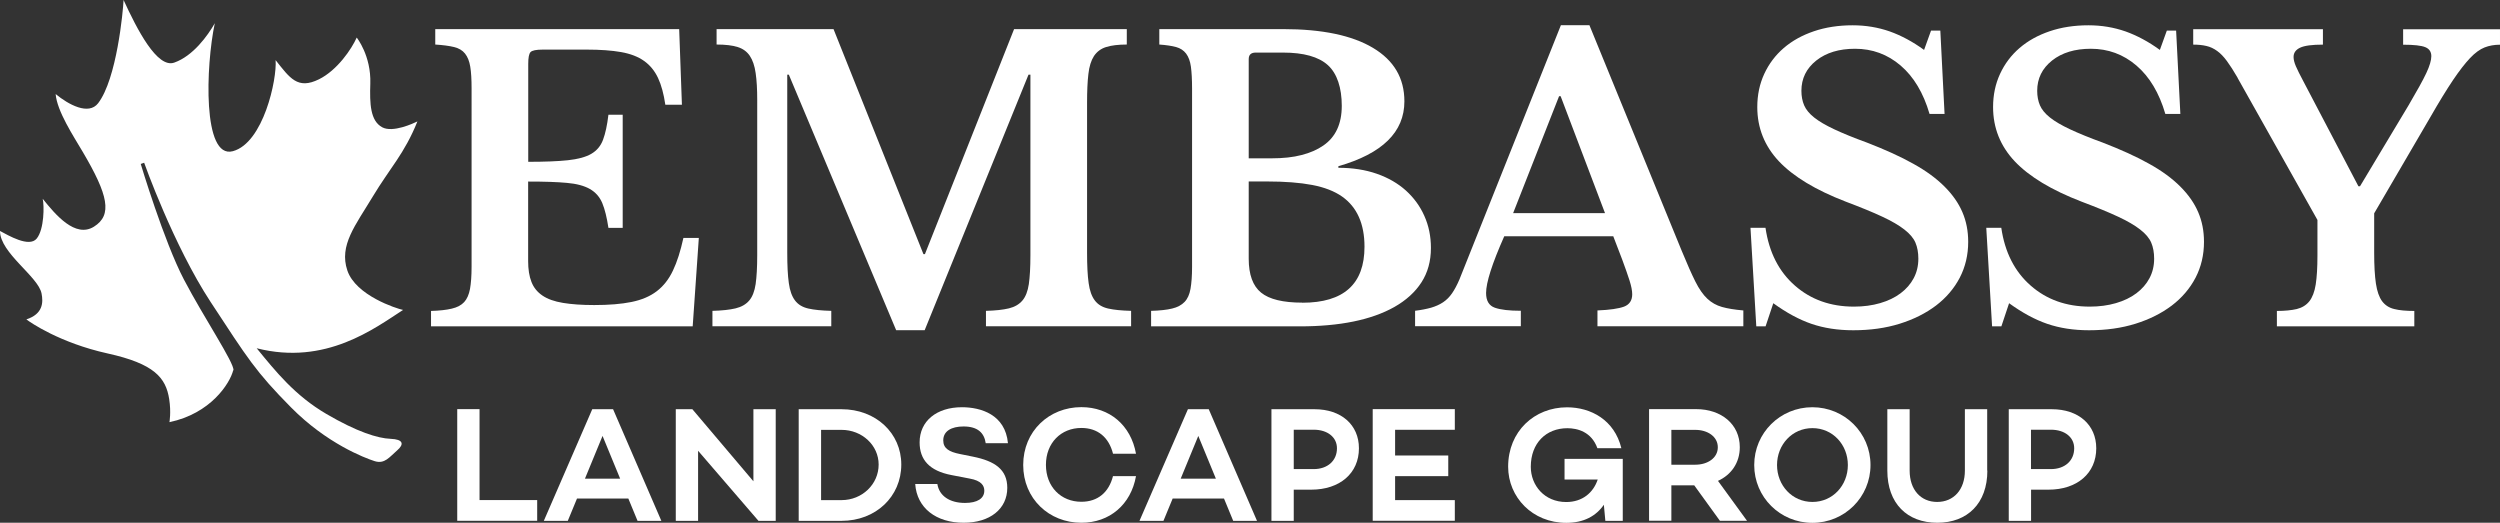
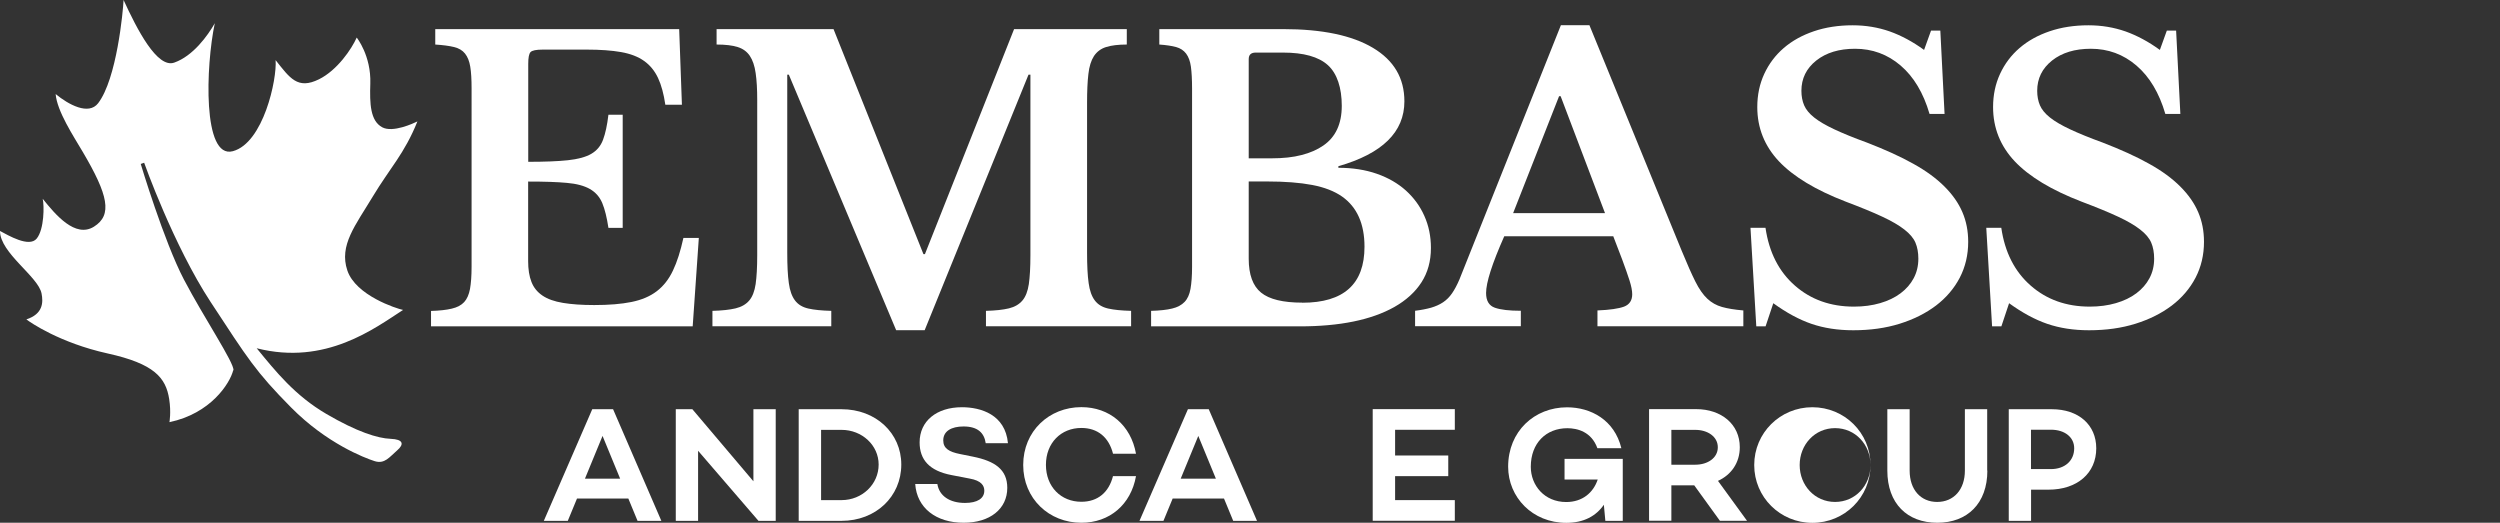
<svg xmlns="http://www.w3.org/2000/svg" id="Layer_2" data-name="Layer 2" viewBox="0 0 301.43 63.03">
  <rect x="0" y="0" width="301.43" height="63.03" fill="#333333" stroke="none" />
  <defs>
    <style>
      .cls-1 {
        fill: #fff;
        stroke-width: 0px;
      }
    </style>
  </defs>
  <g id="Layer_1-2" data-name="Layer 1">
    <g>
      <path class="cls-1" d="M63.68,19.51c1.99,0,3.58-.06,4.79-.19s2.15-.38,2.82-.77c.67-.39,1.14-.95,1.42-1.7s.5-1.75.65-3.02h1.72v13.64h-1.72c-.19-1.24-.43-2.23-.74-2.98-.31-.74-.81-1.31-1.49-1.7-.68-.39-1.61-.64-2.77-.74-1.16-.11-2.72-.16-4.68-.16v9.59c0,.99.13,1.83.4,2.51.26.68.71,1.23,1.33,1.65.62.42,1.44.71,2.47.88,1.02.17,2.28.26,3.77.26,1.77,0,3.27-.12,4.49-.37,1.23-.25,2.24-.68,3.05-1.3.81-.62,1.46-1.45,1.95-2.49.5-1.04.91-2.35,1.26-3.93h1.86l-.74,10.66h-31.55v-1.86c1.02-.03,1.86-.12,2.51-.28.65-.15,1.15-.42,1.49-.79.34-.37.57-.9.7-1.58.12-.68.19-1.57.19-2.65V10.67c0-1.09-.05-1.96-.16-2.63-.11-.67-.32-1.19-.63-1.58-.31-.39-.75-.65-1.33-.79-.57-.14-1.33-.24-2.26-.3v-1.86h29.41l.33,9.12h-2c-.19-1.3-.48-2.38-.88-3.23-.4-.85-.96-1.54-1.68-2.05-.71-.51-1.64-.87-2.77-1.07-1.13-.2-2.52-.3-4.17-.3h-5.26c-.81,0-1.3.1-1.49.3-.19.2-.28.67-.28,1.42v11.82Z" />
      <path class="cls-1" d="M111.52,30.64l10.75-27.13h13.59v1.86c-1.02,0-1.85.1-2.49.3-.64.2-1.12.57-1.47,1.09-.34.53-.57,1.25-.67,2.16-.11.92-.16,2.07-.16,3.47v18.06c0,1.55.06,2.78.19,3.68.12.9.37,1.6.74,2.09.37.5.91.82,1.61.98.7.16,1.62.25,2.77.28v1.86h-17.5v-1.86c1.15-.03,2.07-.13,2.77-.3.7-.17,1.24-.49,1.63-.95.39-.46.64-1.12.77-1.98.12-.85.19-2.01.19-3.47V9h-.23l-12.52,30.81h-3.44l-12.94-30.81h-.19v21.45c0,1.55.06,2.78.19,3.68.12.9.37,1.6.74,2.09.37.5.91.82,1.61.98.7.16,1.62.25,2.77.28v1.86h-14.33v-1.86c1.15-.03,2.08-.13,2.79-.3.71-.17,1.26-.49,1.65-.95.39-.46.64-1.12.77-1.98.12-.85.19-2.01.19-3.47V12.07c0-1.3-.06-2.39-.19-3.26-.12-.87-.36-1.56-.7-2.07-.34-.51-.83-.87-1.47-1.07-.64-.2-1.48-.3-2.54-.3v-1.86h14.1l10.84,27.13h.19Z" />
      <path class="cls-1" d="M138.79,39.34v-1.86c1.05-.03,1.9-.12,2.54-.28.64-.15,1.13-.42,1.49-.79.36-.37.6-.9.72-1.58.12-.68.19-1.57.19-2.65V10.67c0-1.09-.05-1.96-.14-2.63-.09-.67-.29-1.19-.58-1.58-.3-.39-.7-.65-1.21-.79-.51-.14-1.19-.24-2.02-.3v-1.86h14.94c4.68,0,8.29.75,10.82,2.26,2.53,1.51,3.79,3.65,3.79,6.45,0,3.69-2.65,6.3-7.96,7.82v.19c1.71,0,3.25.24,4.63.72,1.38.48,2.55,1.16,3.51,2.02.96.87,1.71,1.89,2.23,3.07.53,1.18.79,2.47.79,3.86,0,1.58-.38,2.96-1.14,4.14s-1.85,2.17-3.28,2.98c-2.76,1.55-6.56,2.33-11.4,2.33h-17.92ZM153.31,19.09c1.4,0,2.61-.13,3.63-.4,1.02-.26,1.89-.64,2.61-1.14,1.49-1.02,2.23-2.62,2.23-4.79s-.56-3.9-1.68-4.91c-1.12-1.01-2.92-1.51-5.4-1.51h-3.3c-.56,0-.84.26-.84.79v11.96h2.75ZM157.03,36.5c4.99,0,7.49-2.25,7.49-6.75,0-2.76-.9-4.78-2.7-6.05-.93-.65-2.13-1.12-3.61-1.4-1.47-.28-3.28-.42-5.42-.42h-2.23v9.31c0,1.92.5,3.29,1.49,4.09.99.81,2.65,1.21,4.98,1.21Z" />
      <path class="cls-1" d="M194.54,28.49h-13.17c-1.46,3.29-2.19,5.57-2.19,6.84,0,.93.35,1.52,1.05,1.77.7.25,1.75.37,3.14.37v1.86h-12.75v-1.86c.74-.09,1.39-.22,1.93-.37.54-.16,1.02-.37,1.44-.65s.78-.64,1.09-1.09c.31-.45.6-1,.88-1.65l12.24-30.67h3.44l11.12,27.18c.65,1.58,1.2,2.82,1.65,3.72.45.9.93,1.59,1.44,2.07.51.48,1.1.81,1.77,1,.67.19,1.53.33,2.58.42v1.91h-17.59v-1.91c1.49-.06,2.56-.22,3.21-.46.65-.25.98-.75.98-1.49,0-.43-.11-.99-.33-1.68-.22-.68-.51-1.52-.88-2.51l-1.07-2.79ZM182.44,25.7h11.08l-5.35-14.1h-.19l-5.54,14.1Z" />
      <path class="cls-1" d="M211.06,27.47h1.81c.43,2.95,1.61,5.27,3.54,6.96,1.92,1.69,4.3,2.54,7.12,2.54,1.15,0,2.2-.14,3.16-.42.96-.28,1.78-.67,2.47-1.19.68-.51,1.21-1.12,1.58-1.82.37-.7.56-1.48.56-2.35,0-.74-.12-1.39-.35-1.93-.23-.54-.67-1.07-1.33-1.58-.65-.51-1.54-1.03-2.68-1.56-1.13-.53-2.6-1.13-4.4-1.81-3.63-1.4-6.31-3.02-8.05-4.86-1.74-1.85-2.61-4.03-2.61-6.54,0-1.46.28-2.79.84-4,.56-1.21,1.34-2.25,2.35-3.12,1.01-.87,2.22-1.54,3.63-2.02,1.41-.48,2.97-.72,4.68-.72,1.58,0,3.07.25,4.47.74,1.4.5,2.78,1.24,4.14,2.23l.84-2.33h1.12l.51,10.05h-1.81c-.74-2.54-1.91-4.49-3.49-5.84-1.58-1.35-3.41-2.02-5.49-2.02-1.92,0-3.48.47-4.68,1.42-1.19.95-1.79,2.16-1.79,3.65,0,.65.11,1.23.33,1.75.22.51.62,1,1.21,1.47s1.4.94,2.42,1.42c1.02.48,2.34,1.02,3.96,1.61,2.17.84,4.03,1.68,5.56,2.54,1.54.85,2.79,1.77,3.77,2.75s1.7,2.01,2.16,3.09c.47,1.09.7,2.28.7,3.58,0,1.58-.34,3.02-1.02,4.33-.68,1.3-1.64,2.42-2.86,3.35-1.23.93-2.68,1.66-4.37,2.19-1.69.53-3.56.79-5.61.79-1.86,0-3.54-.26-5.03-.77-1.49-.51-3.02-1.34-4.61-2.49l-.93,2.79h-1.12l-.7-11.87Z" />
      <path class="cls-1" d="M239.49,27.47h1.81c.43,2.95,1.61,5.27,3.54,6.96,1.92,1.69,4.3,2.54,7.12,2.54,1.15,0,2.2-.14,3.16-.42.96-.28,1.78-.67,2.47-1.19.68-.51,1.21-1.12,1.58-1.82.37-.7.56-1.48.56-2.35,0-.74-.12-1.39-.35-1.93-.23-.54-.67-1.07-1.33-1.58-.65-.51-1.54-1.03-2.68-1.56-1.13-.53-2.6-1.13-4.4-1.81-3.63-1.4-6.31-3.02-8.05-4.86-1.74-1.85-2.61-4.03-2.61-6.54,0-1.46.28-2.79.84-4,.56-1.21,1.34-2.25,2.35-3.12,1.01-.87,2.22-1.54,3.63-2.02,1.41-.48,2.97-.72,4.68-.72,1.58,0,3.07.25,4.47.74,1.4.5,2.78,1.24,4.14,2.23l.84-2.33h1.12l.51,10.05h-1.81c-.74-2.54-1.91-4.49-3.49-5.84-1.58-1.35-3.41-2.02-5.49-2.02-1.92,0-3.48.47-4.68,1.42-1.19.95-1.79,2.16-1.79,3.65,0,.65.11,1.23.33,1.75.22.51.62,1,1.21,1.47s1.4.94,2.42,1.42c1.02.48,2.34,1.02,3.96,1.61,2.17.84,4.03,1.68,5.56,2.54,1.54.85,2.79,1.77,3.77,2.75s1.7,2.01,2.16,3.09c.47,1.09.7,2.28.7,3.58,0,1.58-.34,3.02-1.02,4.33-.68,1.3-1.64,2.42-2.86,3.35-1.23.93-2.68,1.66-4.37,2.19-1.69.53-3.56.79-5.61.79-1.86,0-3.54-.26-5.03-.77-1.49-.51-3.02-1.34-4.61-2.49l-.93,2.79h-1.12l-.7-11.87Z" />
-       <path class="cls-1" d="M269.79,9.37c-.47-.81-.89-1.47-1.28-2-.39-.53-.78-.94-1.19-1.23-.4-.29-.84-.5-1.3-.6-.47-.11-.99-.16-1.58-.16v-1.86h15.64v1.86c-1.3,0-2.22.12-2.75.37-.53.25-.79.62-.79,1.12,0,.31.09.68.28,1.12.19.44.48,1.02.88,1.77l6.66,12.7h.19l5.86-9.77c1.02-1.74,1.74-3.03,2.14-3.89.4-.85.6-1.53.6-2.02,0-.53-.24-.89-.72-1.09-.48-.2-1.37-.3-2.68-.3v-1.86h11.68v1.86c-.68,0-1.3.11-1.86.33-.56.22-1.14.64-1.75,1.28-.6.64-1.29,1.52-2.05,2.65-.76,1.13-1.67,2.61-2.72,4.44l-6.79,11.63v4.75c0,1.55.07,2.79.21,3.72s.39,1.64.74,2.12c.36.48.84.8,1.47.95.62.16,1.43.23,2.42.23v1.86h-16.57v-1.86c.96,0,1.76-.08,2.4-.23.64-.16,1.14-.47,1.51-.93.37-.47.63-1.14.77-2.02.14-.88.21-2.05.21-3.51v-4.28l-9.63-17.13Z" />
    </g>
-     <path class="cls-1" d="M64.77,60.3v2.49h-9.64v-13.46h2.69v10.96h6.95Z" />
    <path class="cls-1" d="M75.76,60.11h-6.19l-1.11,2.69h-2.89l5.84-13.46h2.51l5.82,13.46h-2.87l-1.11-2.69ZM74.77,57.71l-2.12-5.15-2.12,5.15h4.24Z" />
    <path class="cls-1" d="M93.53,49.34v13.46h-2.08l-7.28-8.45v8.45h-2.69v-13.46h2l7.36,8.69v-8.69h2.69Z" />
    <path class="cls-1" d="M108.67,56.01c0,3.88-3.09,6.79-7.2,6.79h-5.17v-13.46h5.17c4.12,0,7.2,2.87,7.2,6.67ZM105.94,56.01c0-2.32-2-4.18-4.47-4.18h-2.47v8.47h2.47c2.47,0,4.47-1.9,4.47-4.29Z" />
    <path class="cls-1" d="M121.52,53.44h-2.67c-.18-1.25-.97-2.02-2.67-2.02-1.48,0-2.45.57-2.45,1.68,0,.97.71,1.38,2,1.64l1.58.32c2.63.53,4.14,1.54,4.14,3.76,0,2.55-2.1,4.21-5.26,4.21-3.32,0-5.64-1.78-5.84-4.67h2.67c.22,1.41,1.46,2.28,3.33,2.28,1.48,0,2.33-.53,2.33-1.48,0-.59-.34-1.21-1.78-1.46l-2.18-.42c-2.67-.51-3.84-1.86-3.84-3.94,0-2.57,2.04-4.24,5.11-4.24,2.28,0,5.22.89,5.54,4.33Z" />
    <path class="cls-1" d="M134.2,57.41h2.77c-.61,3.42-3.17,5.62-6.59,5.62-3.88,0-7.01-2.89-7.01-6.97s3.13-6.97,7.01-6.97c3.42,0,5.98,2.2,6.59,5.62h-2.77c-.5-1.98-1.84-3.11-3.82-3.11-2.45,0-4.27,1.8-4.27,4.45s1.82,4.45,4.27,4.45c1.98,0,3.32-1.13,3.82-3.11Z" />
    <path class="cls-1" d="M147.58,60.11h-6.19l-1.11,2.69h-2.89l5.84-13.46h2.51l5.82,13.46h-2.87l-1.11-2.69ZM146.6,57.71l-2.12-5.15-2.12,5.15h4.24Z" />
-     <path class="cls-1" d="M163.85,54.05c0,3.01-2.3,4.99-5.76,4.99h-2.1v3.76h-2.69v-13.46h5.19c3.23,0,5.36,1.88,5.36,4.71ZM161.2,54.05c0-1.33-1.13-2.24-2.81-2.24h-2.4v4.75h2.4c1.68,0,2.81-1.01,2.81-2.51Z" />
    <path class="cls-1" d="M168.21,51.83v3.09h6.41v2.49h-6.41v2.89h7.2v2.49h-9.9v-13.46h9.9v2.49h-7.2Z" />
    <path class="cls-1" d="M195.66,55.32v7.48h-2.1l-.18-1.94c-.93,1.35-2.41,2.18-4.53,2.18-4.08,0-7.01-3.09-7.01-6.77,0-4.27,3.17-7.16,7.1-7.16,2.87,0,5.72,1.52,6.55,4.93h-2.89c-.71-1.98-2.41-2.41-3.62-2.41-2.55,0-4.41,1.78-4.41,4.65,0,2.24,1.64,4.25,4.27,4.25,1.96,0,3.27-1.13,3.8-2.71h-4v-2.49h7.01Z" />
    <path class="cls-1" d="M204.29,58.52h-2.77v4.27h-2.69v-13.46h5.68c3.03,0,5.26,1.82,5.26,4.59,0,1.88-1.03,3.33-2.63,4.06l3.5,4.81h-3.27l-3.09-4.27ZM201.52,56.03h2.89c1.48,0,2.71-.81,2.71-2.1s-1.23-2.1-2.71-2.1h-2.89v4.2Z" />
-     <path class="cls-1" d="M225.53,56.07c0,3.88-3.13,6.97-7.01,6.97s-7.01-3.09-7.01-6.97,3.13-6.97,7.01-6.97,7.01,3.09,7.01,6.97ZM222.8,56.07c0-2.45-1.82-4.45-4.27-4.45s-4.27,2-4.27,4.45,1.82,4.45,4.27,4.45,4.27-2,4.27-4.45Z" />
+     <path class="cls-1" d="M225.53,56.07c0,3.88-3.13,6.97-7.01,6.97s-7.01-3.09-7.01-6.97,3.13-6.97,7.01-6.97,7.01,3.09,7.01,6.97Zc0-2.45-1.82-4.45-4.27-4.45s-4.27,2-4.27,4.45,1.82,4.45,4.27,4.45,4.27-2,4.27-4.45Z" />
    <path class="cls-1" d="M239.62,56.74c0,3.96-2.41,6.29-6.04,6.29s-6.02-2.33-6.02-6.29v-7.4h2.69v7.4c0,2.3,1.33,3.78,3.32,3.78s3.34-1.48,3.34-3.78v-7.4h2.69v7.4Z" />
    <path class="cls-1" d="M252.75,54.05c0,3.01-2.3,4.99-5.76,4.99h-2.1v3.76h-2.69v-13.46h5.19c3.23,0,5.36,1.88,5.36,4.71ZM250.09,54.05c0-1.33-1.13-2.24-2.81-2.24h-2.4v4.75h2.4c1.68,0,2.81-1.01,2.81-2.51Z" />
    <path class="cls-1" d="M28.12,44.64c-.41,1.62-2.73,5.22-7.69,6.26,0,0,.22-1.17-.03-2.78-.4-2.58-1.8-4.26-7.41-5.5-5.79-1.28-9.36-3.76-9.81-4.11,2-.65,2.05-2.03,1.83-3.13-.4-2.04-5.01-4.88-5.01-7.53.99.52,3.52,2.04,4.43.91s.91-3.98.72-4.79c1.54,1.92,3.93,4.77,6.18,3.36s1.72-3.81-1.36-9.03c-1.11-1.89-3.09-4.88-3.26-6.96,1.54,1.27,3.97,2.6,5.12,1.11,2.25-2.93,3.01-11.09,3.07-12.45,1.62,3.53,4.05,8.28,6.11,7.55,2.27-.8,4.03-3.24,4.89-4.75-1.09,5.12-1.5,16.43,2.18,15.43s5.33-8.66,5.15-10.98c1.71,2.15,2.64,3.59,5.23,2.31,2.22-1.1,3.94-3.66,4.55-5.03,0,0,1.75,2.18,1.64,5.55-.08,2.43-.01,4.49,1.44,5.27,1.27.68,3.76-.47,4.24-.71-1.56,3.89-3.31,5.61-5.39,9.07s-4.08,5.87-3.06,8.9c1.01,3.02,5.93,4.6,6.72,4.76-3.41,2.2-9.32,6.74-17.65,4.62,2.3,2.81,4.62,5.71,8.4,7.92,3.69,2.16,6.19,2.94,7.74,3,1.55.06,1.67.65.78,1.41s-1.48,1.67-2.7,1.28-5.79-2.14-10.08-6.48c-4.29-4.34-5.22-5.89-9.7-12.72s-8.01-16.78-8.01-16.78l-.41.15s2.8,9.34,5.21,13.94c2.41,4.6,6.08,10.05,5.97,10.94Z" />
  </g>
</svg>